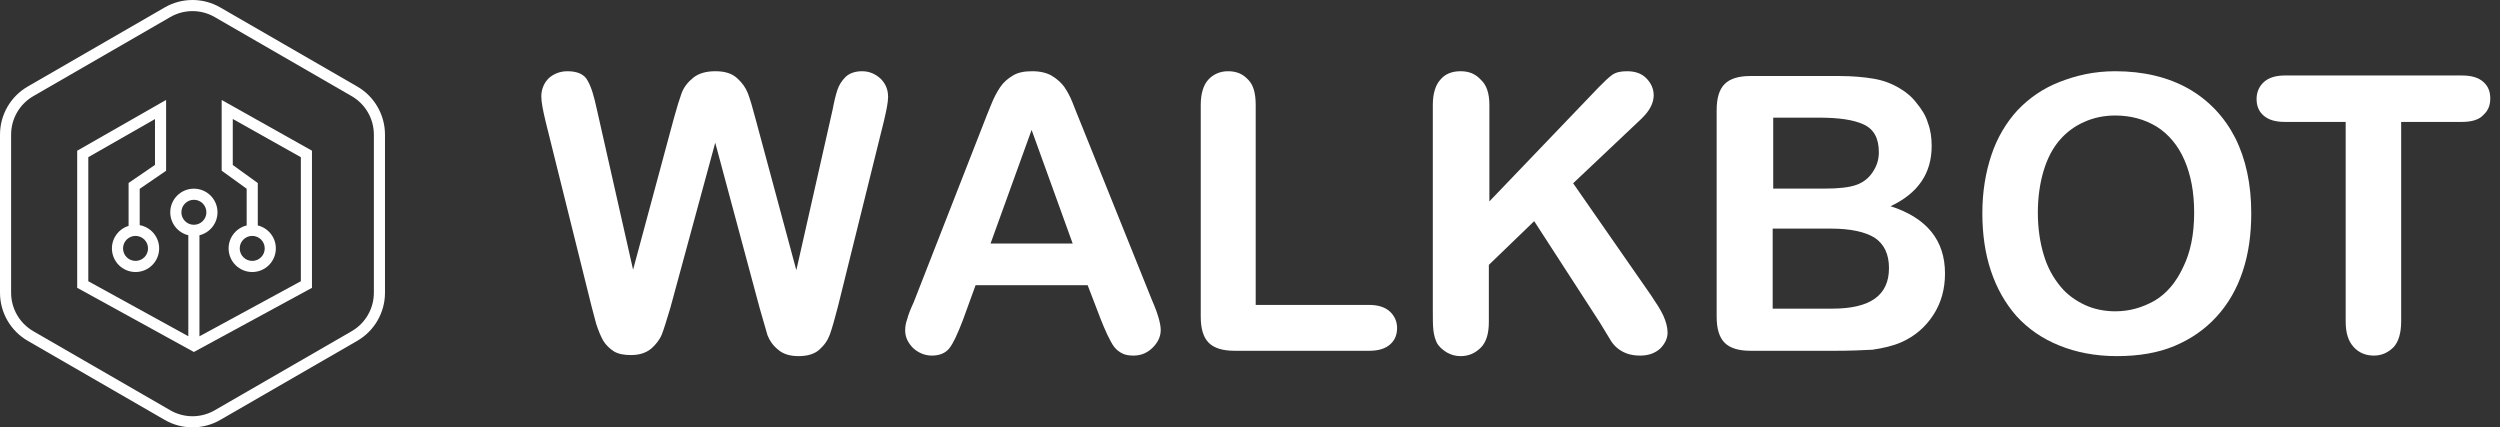
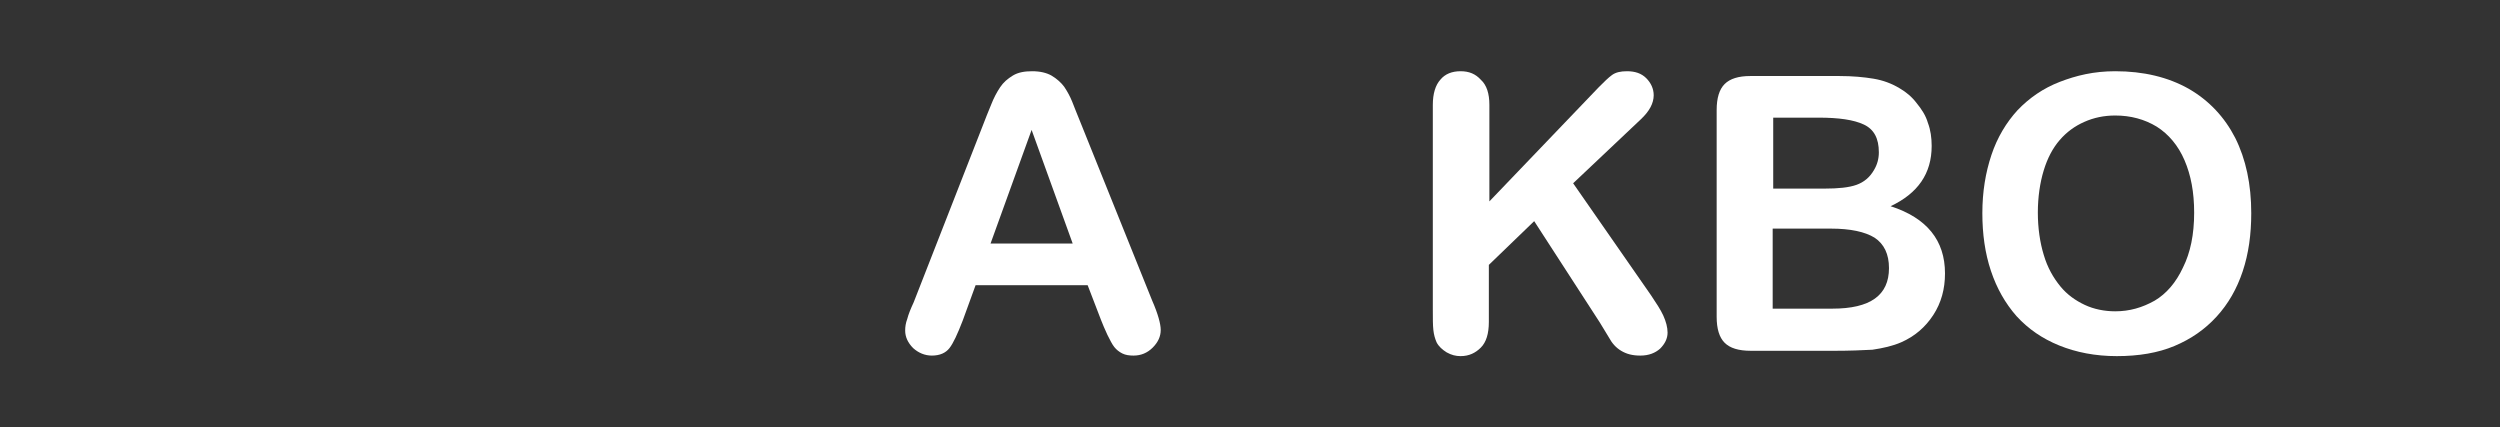
<svg xmlns="http://www.w3.org/2000/svg" width="234" height="40" viewBox="0 0 234 40" fill="none">
  <rect x="0" y="0" width="234" height="40" fill="#333333" stroke="none" />
-   <path fill-rule="evenodd" clip-rule="evenodd" d="M15.547 9.352V15.983L13.076 17.674V21.075C14.111 21.259 14.897 22.163 14.897 23.251C14.897 24.471 13.907 25.461 12.686 25.461C11.465 25.461 10.476 24.471 10.476 23.251C10.476 22.256 11.133 21.415 12.036 21.137V17.125L14.507 15.435V11.144L8.265 14.711V26.324L17.627 31.473V22.019C16.657 21.785 15.937 20.912 15.937 19.87C15.937 18.649 16.927 17.66 18.147 17.66C19.368 17.66 20.358 18.649 20.358 19.87C20.358 20.912 19.637 21.785 18.668 22.019V31.478L28.16 26.322V14.713L21.788 11.136V15.443L24.129 17.134V21.102C25.099 21.336 25.819 22.209 25.819 23.251C25.819 24.471 24.829 25.461 23.609 25.461C22.388 25.461 21.398 24.471 21.398 23.251C21.398 22.209 22.119 21.336 23.088 21.102V17.665L20.748 15.975V9.359L29.2 14.104V26.941L18.146 32.946L7.225 26.939V14.107L15.547 9.352ZM18.147 21.04C18.794 21.04 19.318 20.516 19.318 19.87C19.318 19.224 18.794 18.7 18.147 18.7C17.501 18.7 16.977 19.224 16.977 19.87C16.977 20.516 17.501 21.04 18.147 21.04ZM23.609 24.421C24.255 24.421 24.779 23.897 24.779 23.251C24.779 22.604 24.255 22.081 23.609 22.081C22.962 22.081 22.438 22.604 22.438 23.251C22.438 23.897 22.962 24.421 23.609 24.421ZM13.856 23.251C13.856 23.897 13.332 24.421 12.686 24.421C12.04 24.421 11.516 23.897 11.516 23.251C11.516 22.604 12.04 22.081 12.686 22.081C13.332 22.081 13.856 22.604 13.856 23.251Z" fill="white" />
-   <path fill-rule="evenodd" clip-rule="evenodd" d="M15.417 0.697C17.026 -0.232 19.009 -0.232 20.618 0.697L33.434 8.096C35.043 9.025 36.035 10.742 36.035 12.601V27.399C36.035 29.258 35.043 30.975 33.434 31.904L20.618 39.303C19.009 40.232 17.026 40.232 15.417 39.303L2.601 31.904C0.991 30.975 0 29.258 0 27.399V12.601C0 10.742 0.991 9.025 2.601 8.096L15.417 0.697ZM20.098 1.598L32.914 8.997C34.201 9.74 34.994 11.114 34.994 12.601V27.399C34.994 28.886 34.201 30.26 32.914 31.003L20.098 38.402C18.81 39.146 17.224 39.146 15.937 38.402L3.121 31.003C1.833 30.26 1.04 28.886 1.04 27.399V12.601C1.04 11.114 1.833 9.74 3.121 8.997L15.937 1.598C17.224 0.854 18.81 0.854 20.098 1.598Z" fill="white" />
-   <path d="M71.091 28.789L66.946 13.358L62.752 28.789C62.402 29.938 62.152 30.787 61.953 31.286C61.753 31.785 61.403 32.235 60.954 32.634C60.454 33.034 59.855 33.233 59.056 33.233C58.407 33.233 57.858 33.134 57.458 32.884C57.059 32.634 56.709 32.285 56.459 31.885C56.21 31.436 56.01 30.936 55.81 30.337C55.66 29.738 55.511 29.189 55.361 28.639L51.066 11.361C50.816 10.312 50.667 9.563 50.667 9.014C50.667 8.365 50.916 7.765 51.366 7.316C51.815 6.916 52.414 6.667 53.114 6.667C54.062 6.667 54.712 6.966 55.011 7.566C55.361 8.165 55.611 9.064 55.86 10.212L59.256 25.243L63.051 11.161C63.351 10.062 63.6 9.263 63.8 8.714C64 8.165 64.4 7.665 64.899 7.266C65.398 6.866 66.097 6.667 66.946 6.667C67.845 6.667 68.494 6.866 68.994 7.316C69.493 7.765 69.793 8.215 69.993 8.714C70.192 9.213 70.442 10.062 70.742 11.211L74.537 25.293L77.933 10.262C78.082 9.463 78.232 8.864 78.382 8.414C78.532 7.965 78.781 7.566 79.131 7.216C79.481 6.866 80.03 6.667 80.679 6.667C81.378 6.667 81.928 6.916 82.427 7.366C82.876 7.815 83.126 8.365 83.126 9.064C83.126 9.563 82.976 10.312 82.727 11.361L78.432 28.689C78.132 29.838 77.883 30.737 77.683 31.286C77.483 31.835 77.183 32.285 76.684 32.734C76.235 33.134 75.585 33.333 74.737 33.333C73.938 33.333 73.288 33.134 72.839 32.734C72.34 32.335 72.04 31.885 71.84 31.386C71.69 30.837 71.441 29.988 71.091 28.789Z" fill="white" />
  <path d="M103.051 29.938L101.803 26.692H91.316L90.117 29.988C89.618 31.286 89.219 32.135 88.869 32.584C88.519 33.034 87.97 33.283 87.221 33.283C86.572 33.283 85.972 33.034 85.473 32.584C84.974 32.085 84.724 31.536 84.724 30.936C84.724 30.587 84.774 30.237 84.924 29.838C85.024 29.438 85.223 28.939 85.523 28.29L92.065 11.56C92.265 11.061 92.464 10.512 92.764 9.813C93.014 9.164 93.313 8.614 93.613 8.165C93.913 7.715 94.312 7.366 94.811 7.066C95.311 6.767 95.91 6.667 96.609 6.667C97.358 6.667 97.957 6.816 98.407 7.066C98.906 7.366 99.306 7.715 99.606 8.115C99.905 8.564 100.155 9.014 100.355 9.513C100.554 10.012 100.804 10.662 101.154 11.511L107.845 28.14C108.394 29.388 108.644 30.337 108.644 30.886C108.644 31.486 108.394 32.035 107.895 32.534C107.396 33.034 106.796 33.283 106.097 33.283C105.698 33.283 105.348 33.233 105.049 33.084C104.749 32.934 104.499 32.734 104.3 32.484C104.1 32.235 103.9 31.835 103.65 31.336C103.401 30.787 103.201 30.337 103.051 29.938ZM92.714 22.797H100.404L96.559 12.16L92.714 22.797Z" fill="white" />
-   <path d="M117.533 9.813V28.539H128.12C128.969 28.539 129.618 28.739 130.067 29.139C130.517 29.538 130.767 30.087 130.767 30.687C130.767 31.336 130.567 31.835 130.117 32.235C129.668 32.634 129.019 32.834 128.17 32.834H115.586C114.437 32.834 113.638 32.584 113.139 32.085C112.639 31.585 112.39 30.787 112.39 29.638V9.813C112.39 8.764 112.639 7.965 113.089 7.466C113.538 6.966 114.187 6.667 114.936 6.667C115.735 6.667 116.335 6.916 116.834 7.466C117.333 7.965 117.533 8.764 117.533 9.813Z" fill="white" />
  <path d="M139.406 9.813V18.851L149.643 8.165C150.142 7.665 150.542 7.266 150.891 7.016C151.241 6.767 151.69 6.667 152.29 6.667C153.039 6.667 153.638 6.866 154.087 7.316C154.537 7.765 154.786 8.315 154.786 8.914C154.786 9.663 154.387 10.412 153.588 11.161L147.246 17.154L154.537 27.64C155.036 28.39 155.436 28.989 155.685 29.538C155.935 30.087 156.085 30.637 156.085 31.136C156.085 31.685 155.835 32.185 155.386 32.634C154.936 33.034 154.337 33.283 153.538 33.283C152.789 33.283 152.24 33.134 151.74 32.834C151.241 32.534 150.891 32.135 150.592 31.585C150.292 31.086 149.992 30.587 149.743 30.187L143.6 20.699L139.356 24.794V30.137C139.356 31.236 139.106 32.035 138.607 32.534C138.107 33.034 137.508 33.333 136.709 33.333C136.26 33.333 135.86 33.233 135.411 32.984C135.011 32.734 134.662 32.434 134.462 32.035C134.312 31.685 134.212 31.336 134.162 30.886C134.112 30.437 134.112 29.838 134.112 28.989V9.813C134.112 8.764 134.362 7.965 134.811 7.466C135.261 6.916 135.91 6.667 136.709 6.667C137.508 6.667 138.107 6.916 138.607 7.466C139.156 7.965 139.406 8.764 139.406 9.813Z" fill="white" />
  <path d="M171.765 32.834H163.875C162.727 32.834 161.928 32.584 161.428 32.085C160.929 31.585 160.679 30.787 160.679 29.638V10.312C160.679 9.164 160.929 8.364 161.428 7.865C161.928 7.366 162.727 7.116 163.825 7.116H172.165C173.413 7.116 174.462 7.216 175.361 7.366C176.26 7.516 177.059 7.815 177.808 8.265C178.407 8.614 178.956 9.064 179.406 9.663C179.855 10.212 180.255 10.811 180.454 11.511C180.704 12.16 180.804 12.909 180.804 13.658C180.804 16.255 179.506 18.102 176.959 19.301C180.355 20.399 182.052 22.497 182.052 25.593C182.052 27.041 181.703 28.34 180.954 29.488C180.205 30.637 179.206 31.486 177.958 32.035C177.159 32.385 176.26 32.584 175.261 32.734C174.312 32.784 173.114 32.834 171.765 32.834ZM165.973 11.011V17.653H170.767C172.065 17.653 173.064 17.553 173.763 17.303C174.462 17.054 175.011 16.604 175.411 15.905C175.71 15.406 175.86 14.856 175.86 14.257C175.86 12.959 175.411 12.11 174.462 11.66C173.513 11.211 172.115 11.011 170.217 11.011H165.973ZM171.366 21.398H165.923V28.889H171.516C175.061 28.889 176.809 27.64 176.809 25.094C176.809 23.795 176.36 22.846 175.461 22.247C174.562 21.698 173.214 21.398 171.366 21.398Z" fill="white" />
  <path d="M197.983 6.667C200.629 6.667 202.926 7.216 204.874 8.315C206.772 9.413 208.22 10.961 209.218 12.909C210.217 14.906 210.717 17.253 210.717 19.95C210.717 21.948 210.467 23.745 209.918 25.393C209.368 27.041 208.569 28.439 207.471 29.638C206.372 30.837 205.074 31.735 203.526 32.385C201.978 33.034 200.18 33.333 198.132 33.333C196.135 33.333 194.337 32.984 192.739 32.335C191.141 31.685 189.843 30.787 188.744 29.588C187.695 28.39 186.896 26.991 186.347 25.343C185.798 23.695 185.548 21.898 185.548 19.95C185.548 17.953 185.848 16.155 186.397 14.507C186.946 12.859 187.795 11.461 188.844 10.312C189.943 9.164 191.241 8.265 192.789 7.665C194.337 7.066 195.985 6.667 197.983 6.667ZM205.373 19.9C205.373 18.003 205.074 16.404 204.474 15.006C203.875 13.608 202.976 12.559 201.878 11.86C200.729 11.161 199.431 10.812 197.983 10.812C196.934 10.812 195.985 11.011 195.086 11.411C194.187 11.81 193.438 12.36 192.789 13.109C192.14 13.858 191.64 14.806 191.291 15.955C190.941 17.104 190.742 18.452 190.742 19.9C190.742 21.348 190.941 22.697 191.291 23.845C191.64 25.044 192.19 25.992 192.839 26.791C193.488 27.59 194.287 28.14 195.136 28.539C195.985 28.939 196.984 29.139 197.983 29.139C199.331 29.139 200.529 28.789 201.678 28.14C202.777 27.491 203.675 26.442 204.325 25.044C205.024 23.645 205.373 21.948 205.373 19.9Z" fill="white" />
-   <path d="M230.442 11.411H224.749V30.087C224.749 31.186 224.499 31.985 224.05 32.484C223.551 32.984 222.951 33.283 222.202 33.283C221.453 33.283 220.804 33.034 220.305 32.484C219.805 31.935 219.556 31.186 219.556 30.087V11.411H213.863C212.964 11.411 212.315 11.211 211.865 10.812C211.416 10.412 211.216 9.913 211.216 9.263C211.216 8.614 211.466 8.065 211.915 7.665C212.365 7.266 213.014 7.066 213.863 7.066H230.442C231.341 7.066 231.99 7.266 232.439 7.665C232.889 8.065 233.089 8.564 233.089 9.214C233.089 9.863 232.889 10.362 232.439 10.762C232.04 11.211 231.341 11.411 230.442 11.411Z" fill="white" />
</svg>